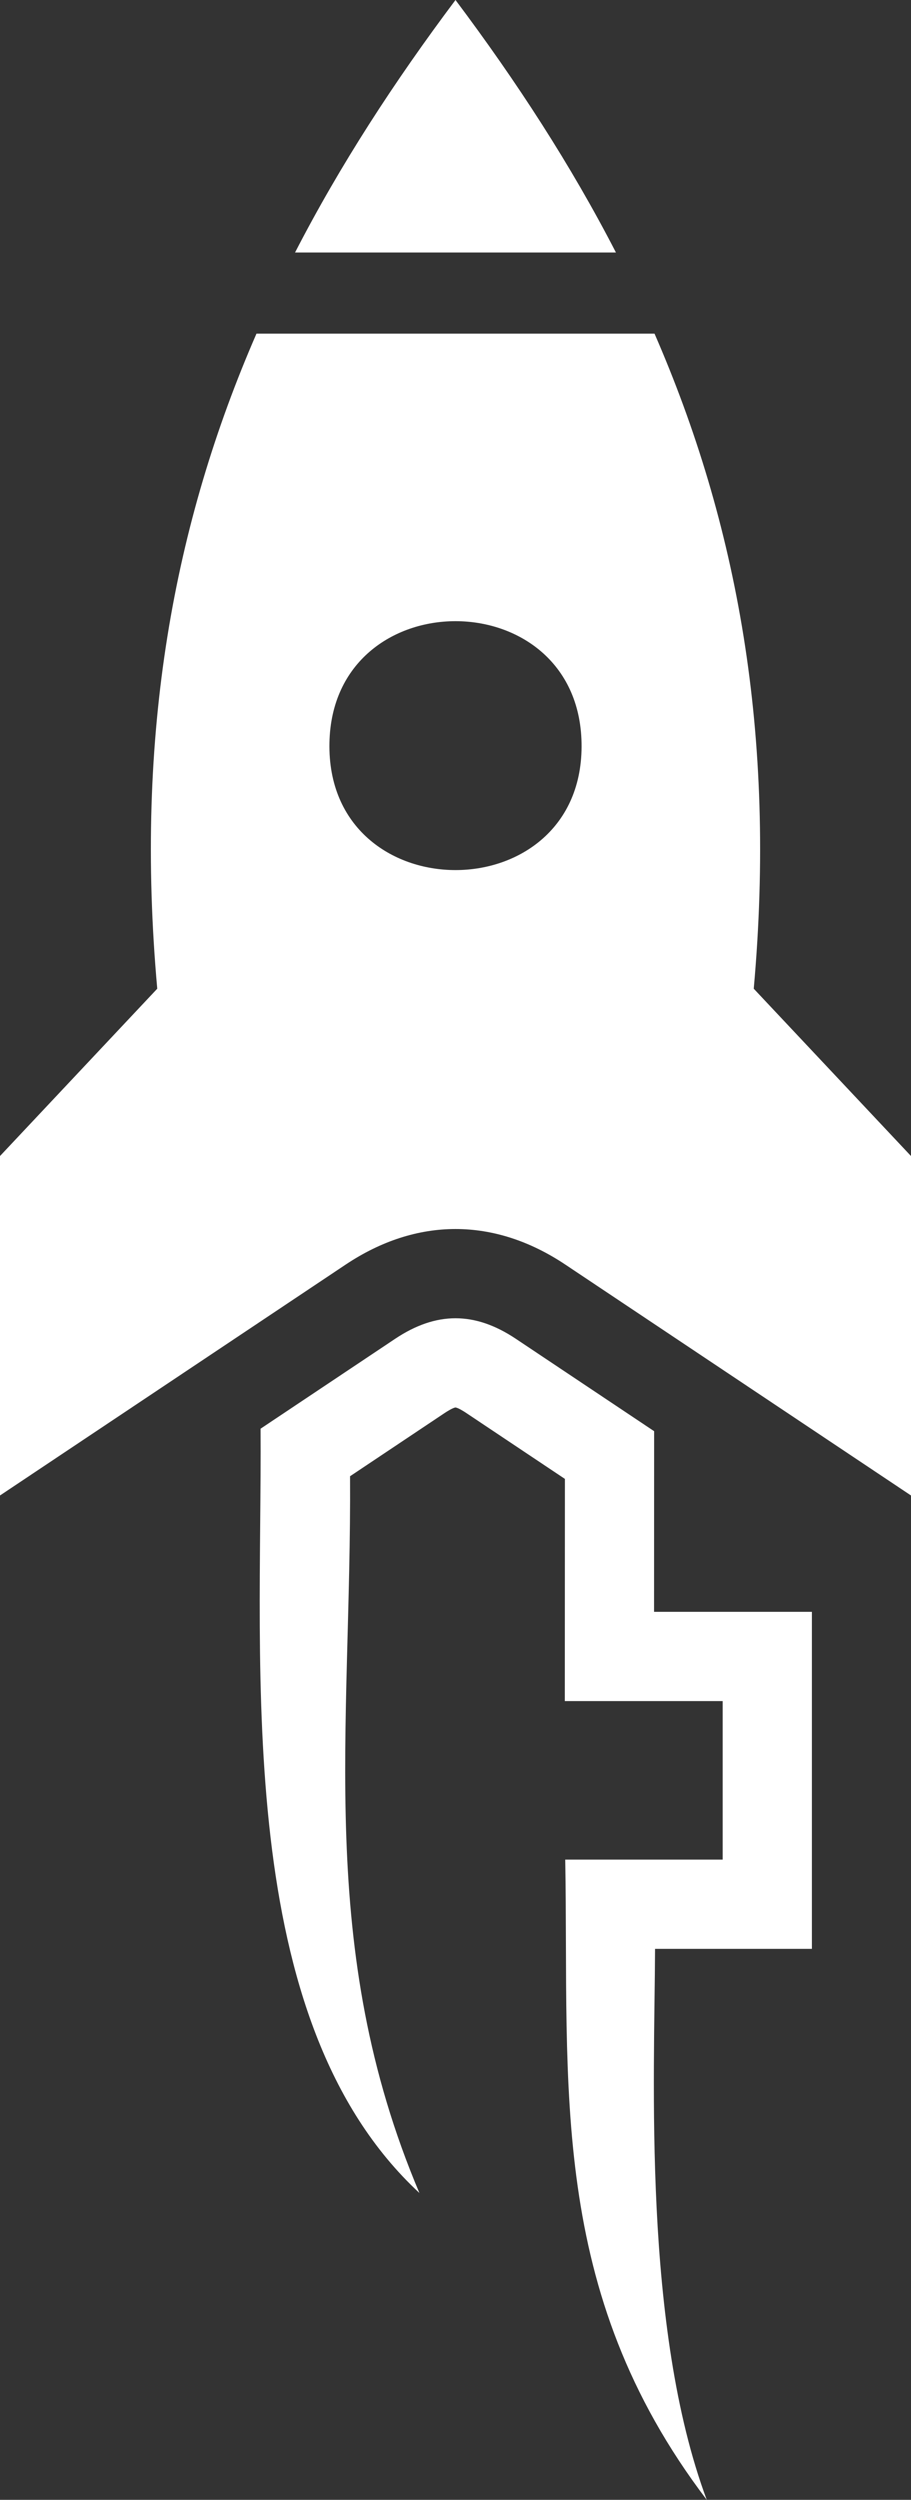
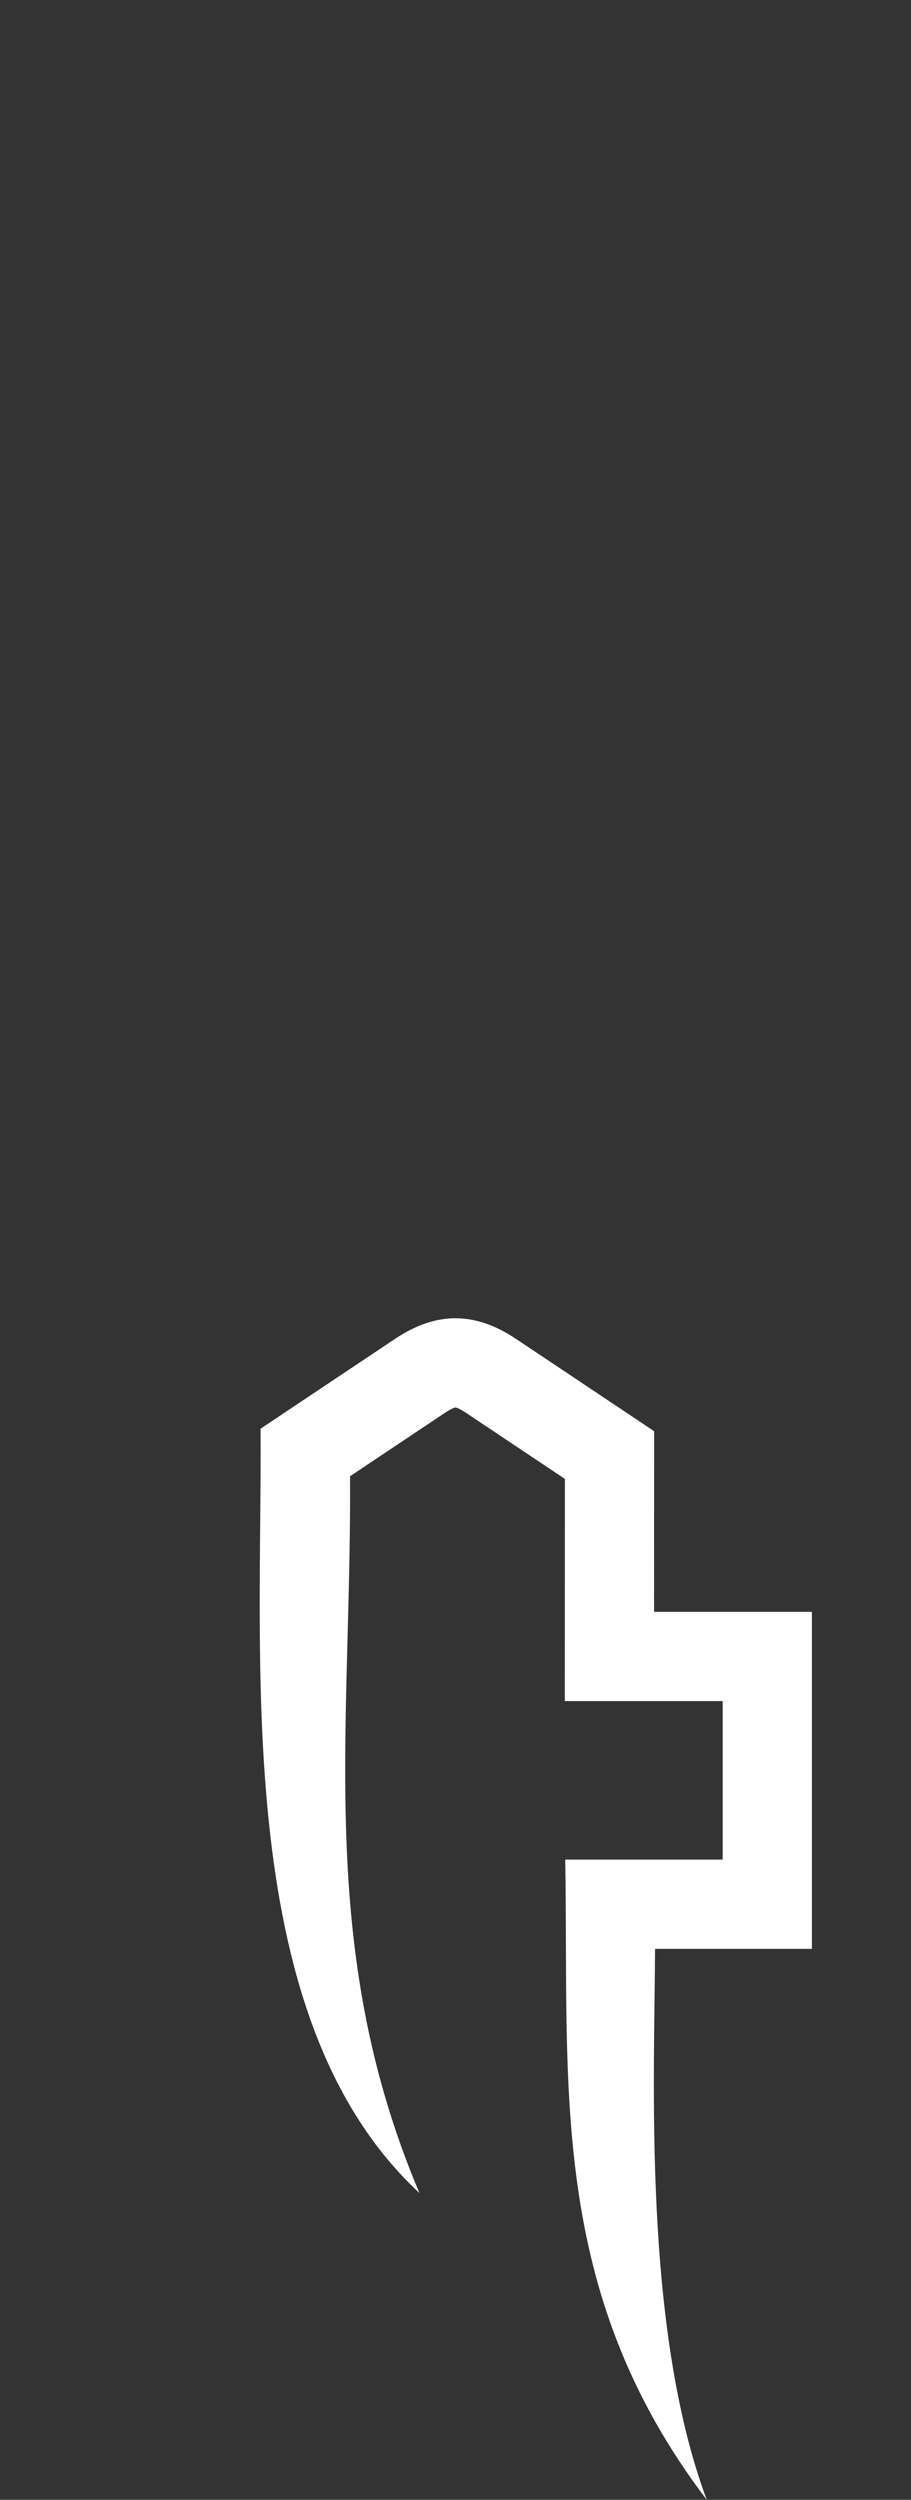
<svg xmlns="http://www.w3.org/2000/svg" xmlns:ns1="http://sodipodi.sourceforge.net/DTD/sodipodi-0.dtd" xmlns:ns2="http://www.inkscape.org/namespaces/inkscape" version="1.1" id="Layer_1" x="0px" y="0px" width="98.457" height="270.029" viewBox="0 0 98.457 270.029" enable-background="new 0 0 841.89 595.275" xml:space="preserve" ns1:docname="icon__white.svg" ns2:version="1.0.2 (e86c8708, 2021-01-15)">
  <rect x="0" y="0" width="98.457" height="270.029" fill="#333333" stroke="none" />
  <defs id="defs248" />
  <ns1:namedview pagecolor="#ffffff" bordercolor="#666666" borderopacity="1" objecttolerance="10" gridtolerance="10" guidetolerance="10" ns2:pageopacity="0" ns2:pageshadow="2" ns2:window-width="1037" ns2:window-height="604" id="namedview246" showgrid="false" ns2:zoom="1.0398555" ns2:cx="12.684468" ns2:cy="144.63123" ns2:window-x="2702" ns2:window-y="499" ns2:window-maximized="0" ns2:current-layer="Layer_1" ns2:document-rotation="0" />
  <path fill="#ffffff" d="m 76.382,270.029 c -6.927,-18.587 -5.645,-45.46 -5.587,-59.515 H 87.746 V 174.11 H 70.688 l 0.008,-19.513 -14.943,-9.979 c -4.438,-2.961 -8.612,-2.961 -13.05,0 l -14.541,9.709 c 0.167,26.308 -3.021,63.834 17.167,82.559 -11.228,-26.509 -7.333,-49.89 -7.497,-77.424 l 10.222,-6.828 c 0.239,-0.159 0.873,-0.562 1.173,-0.6 0.3,0.038 0.934,0.44 1.169,0.6 l 10.657,7.117 -0.011,23.999 h 17.062 v 17.123 H 61.088 c 0.43,24.569 -1.943,46.489 15.294,69.156" id="path239" style="stroke-width:1;fill:#ffffff" />
-   <path fill-rule="evenodd" clip-rule="evenodd" fill="#ffffff" d="m 35.605,80.242 c -0.364,18.325 27.611,18.325 27.247,0 -0.343,-17.525 -26.905,-17.525 -27.247,0 m 62.851,81.299 -37.35,-24.936 c -7.684,-5.131 -16.073,-5.129 -23.756,0 L 0,161.541 V 124.875 L 16.995,106.799 C 14.529,79.262 18.808,56.486 27.719,36.041 h 43.019 c 8.911,20.445 13.188,43.221 10.724,70.758 l 16.995,18.076 v 36.666 z" id="path241" style="stroke-width:1;fill:#ffffff" />
-   <path fill-rule="evenodd" clip-rule="evenodd" fill="#c92440" d="M 31.887,27.277 C 36.757,17.828 42.611,8.821 49.228,0 c 6.617,8.821 12.47,17.828 17.34,27.277 z" id="path243" style="stroke-width:1;fill:#ffffff" />
</svg>